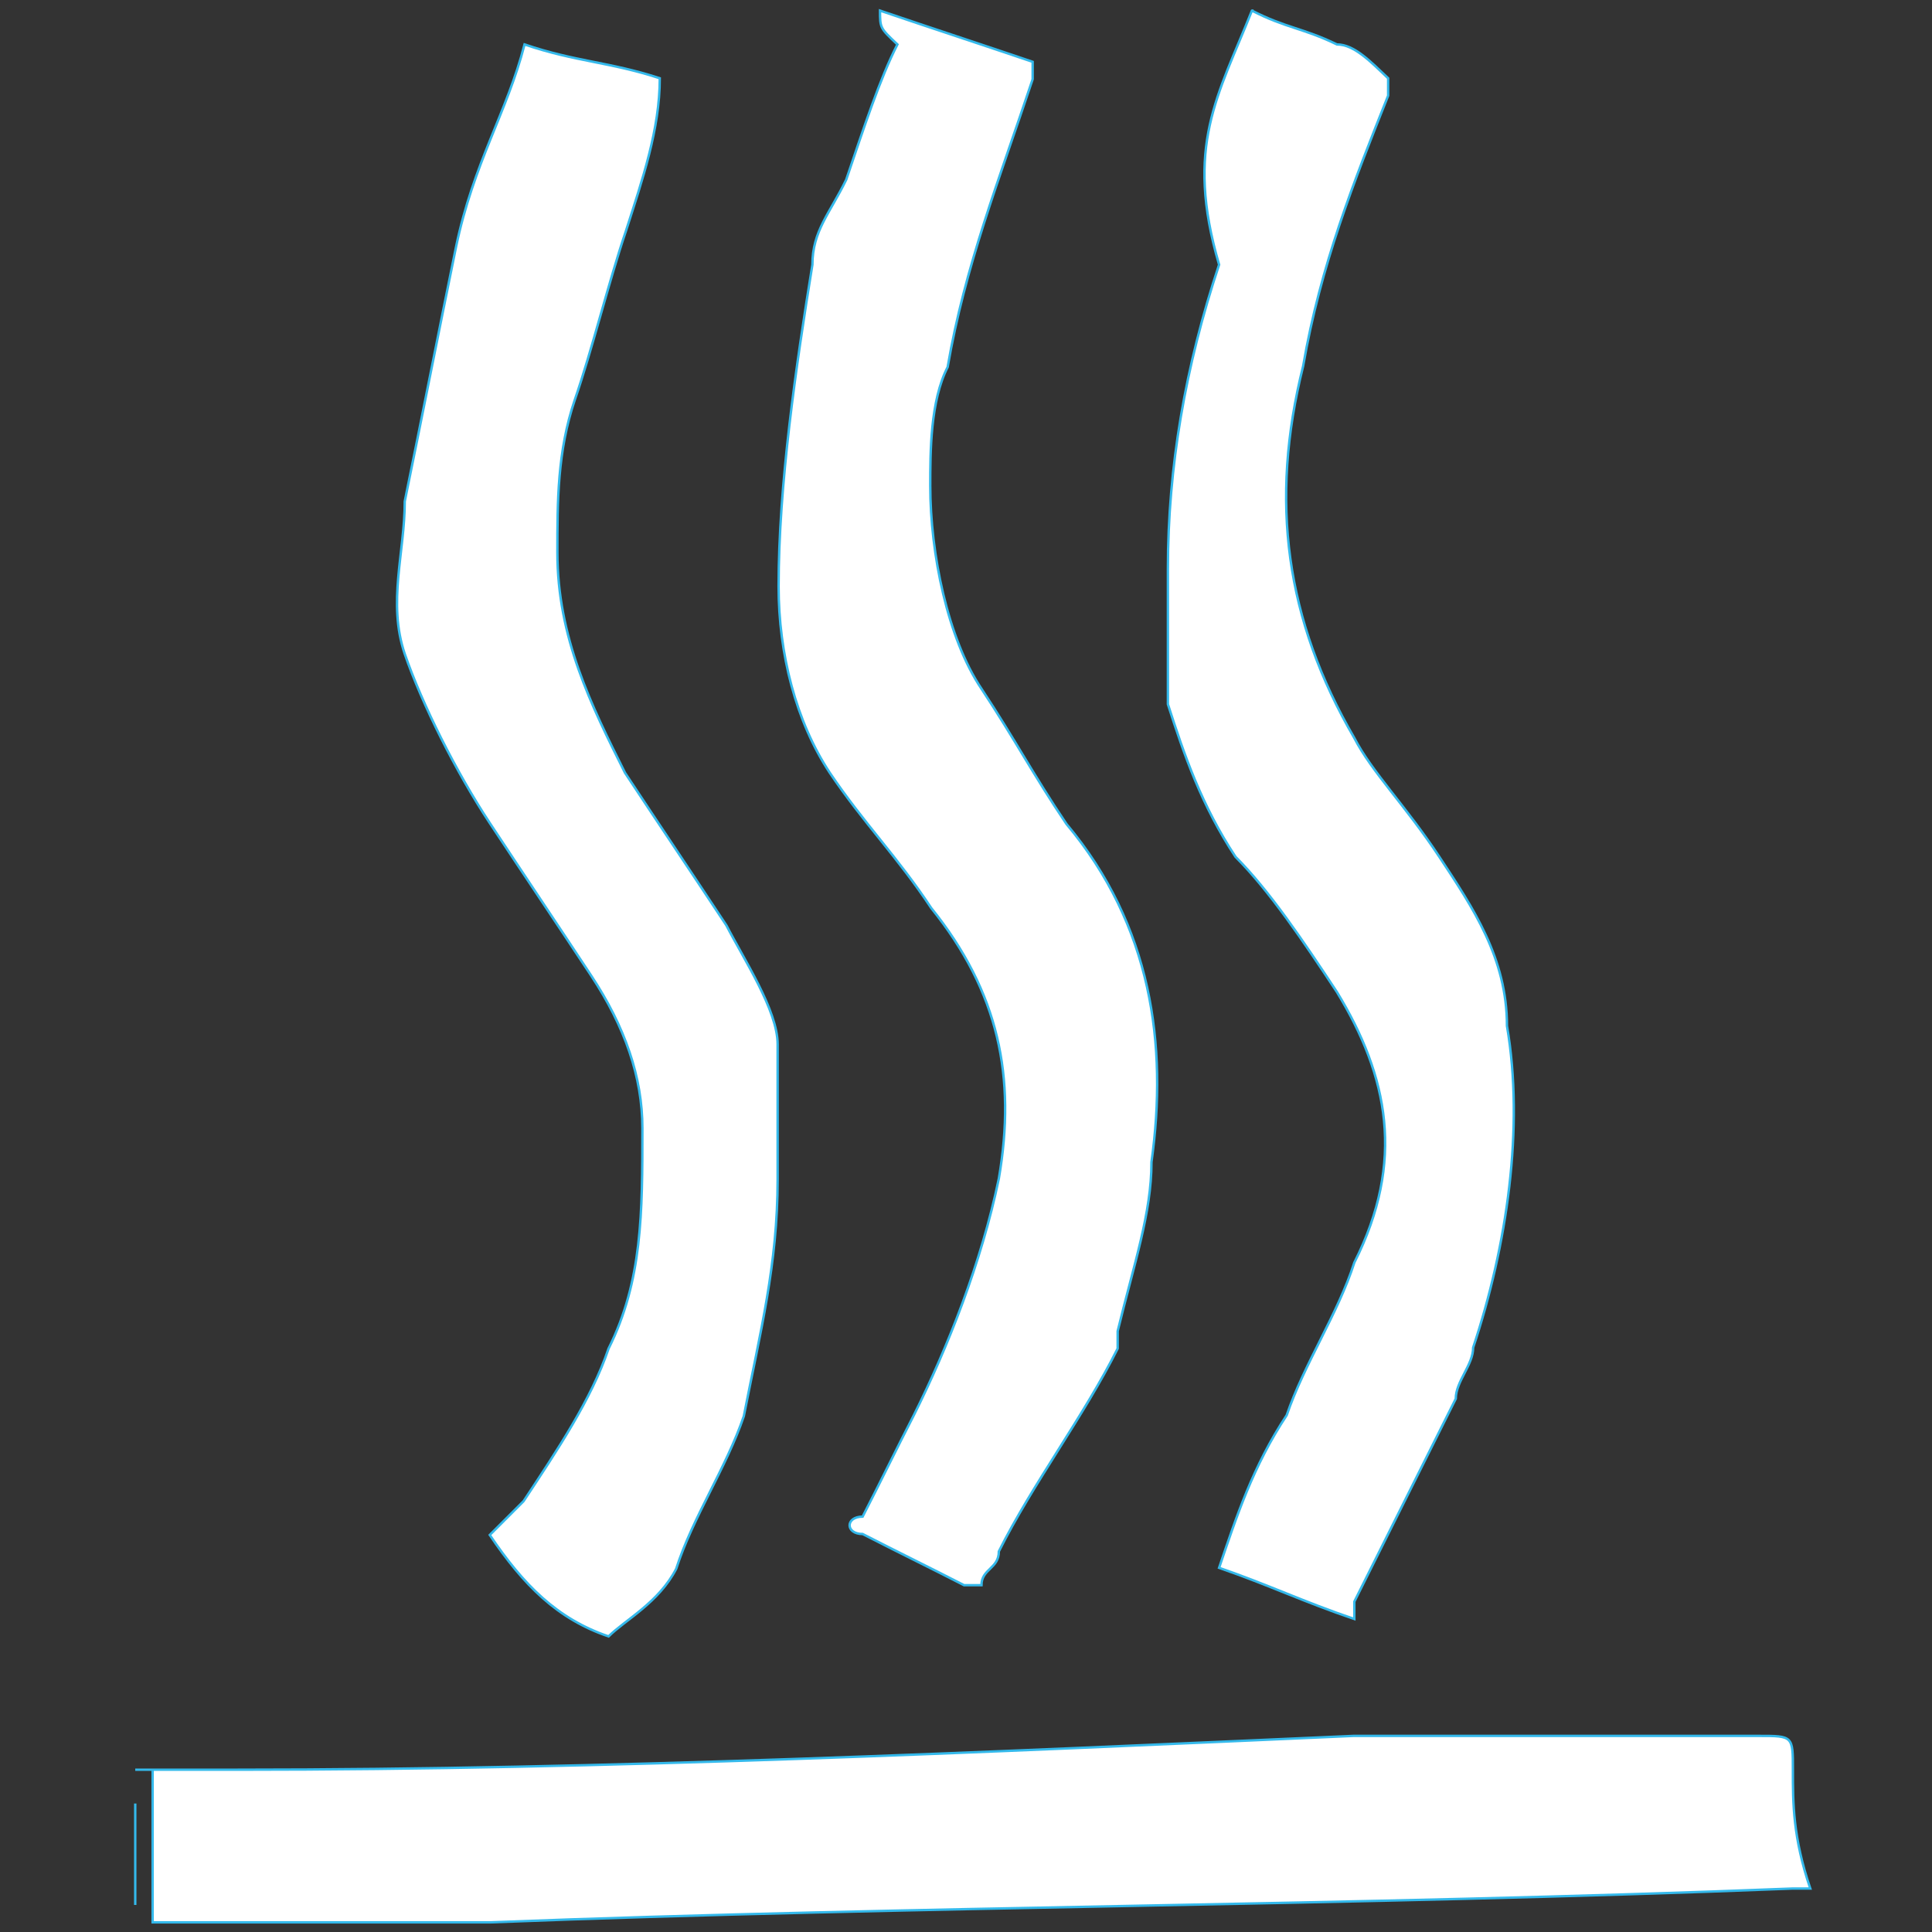
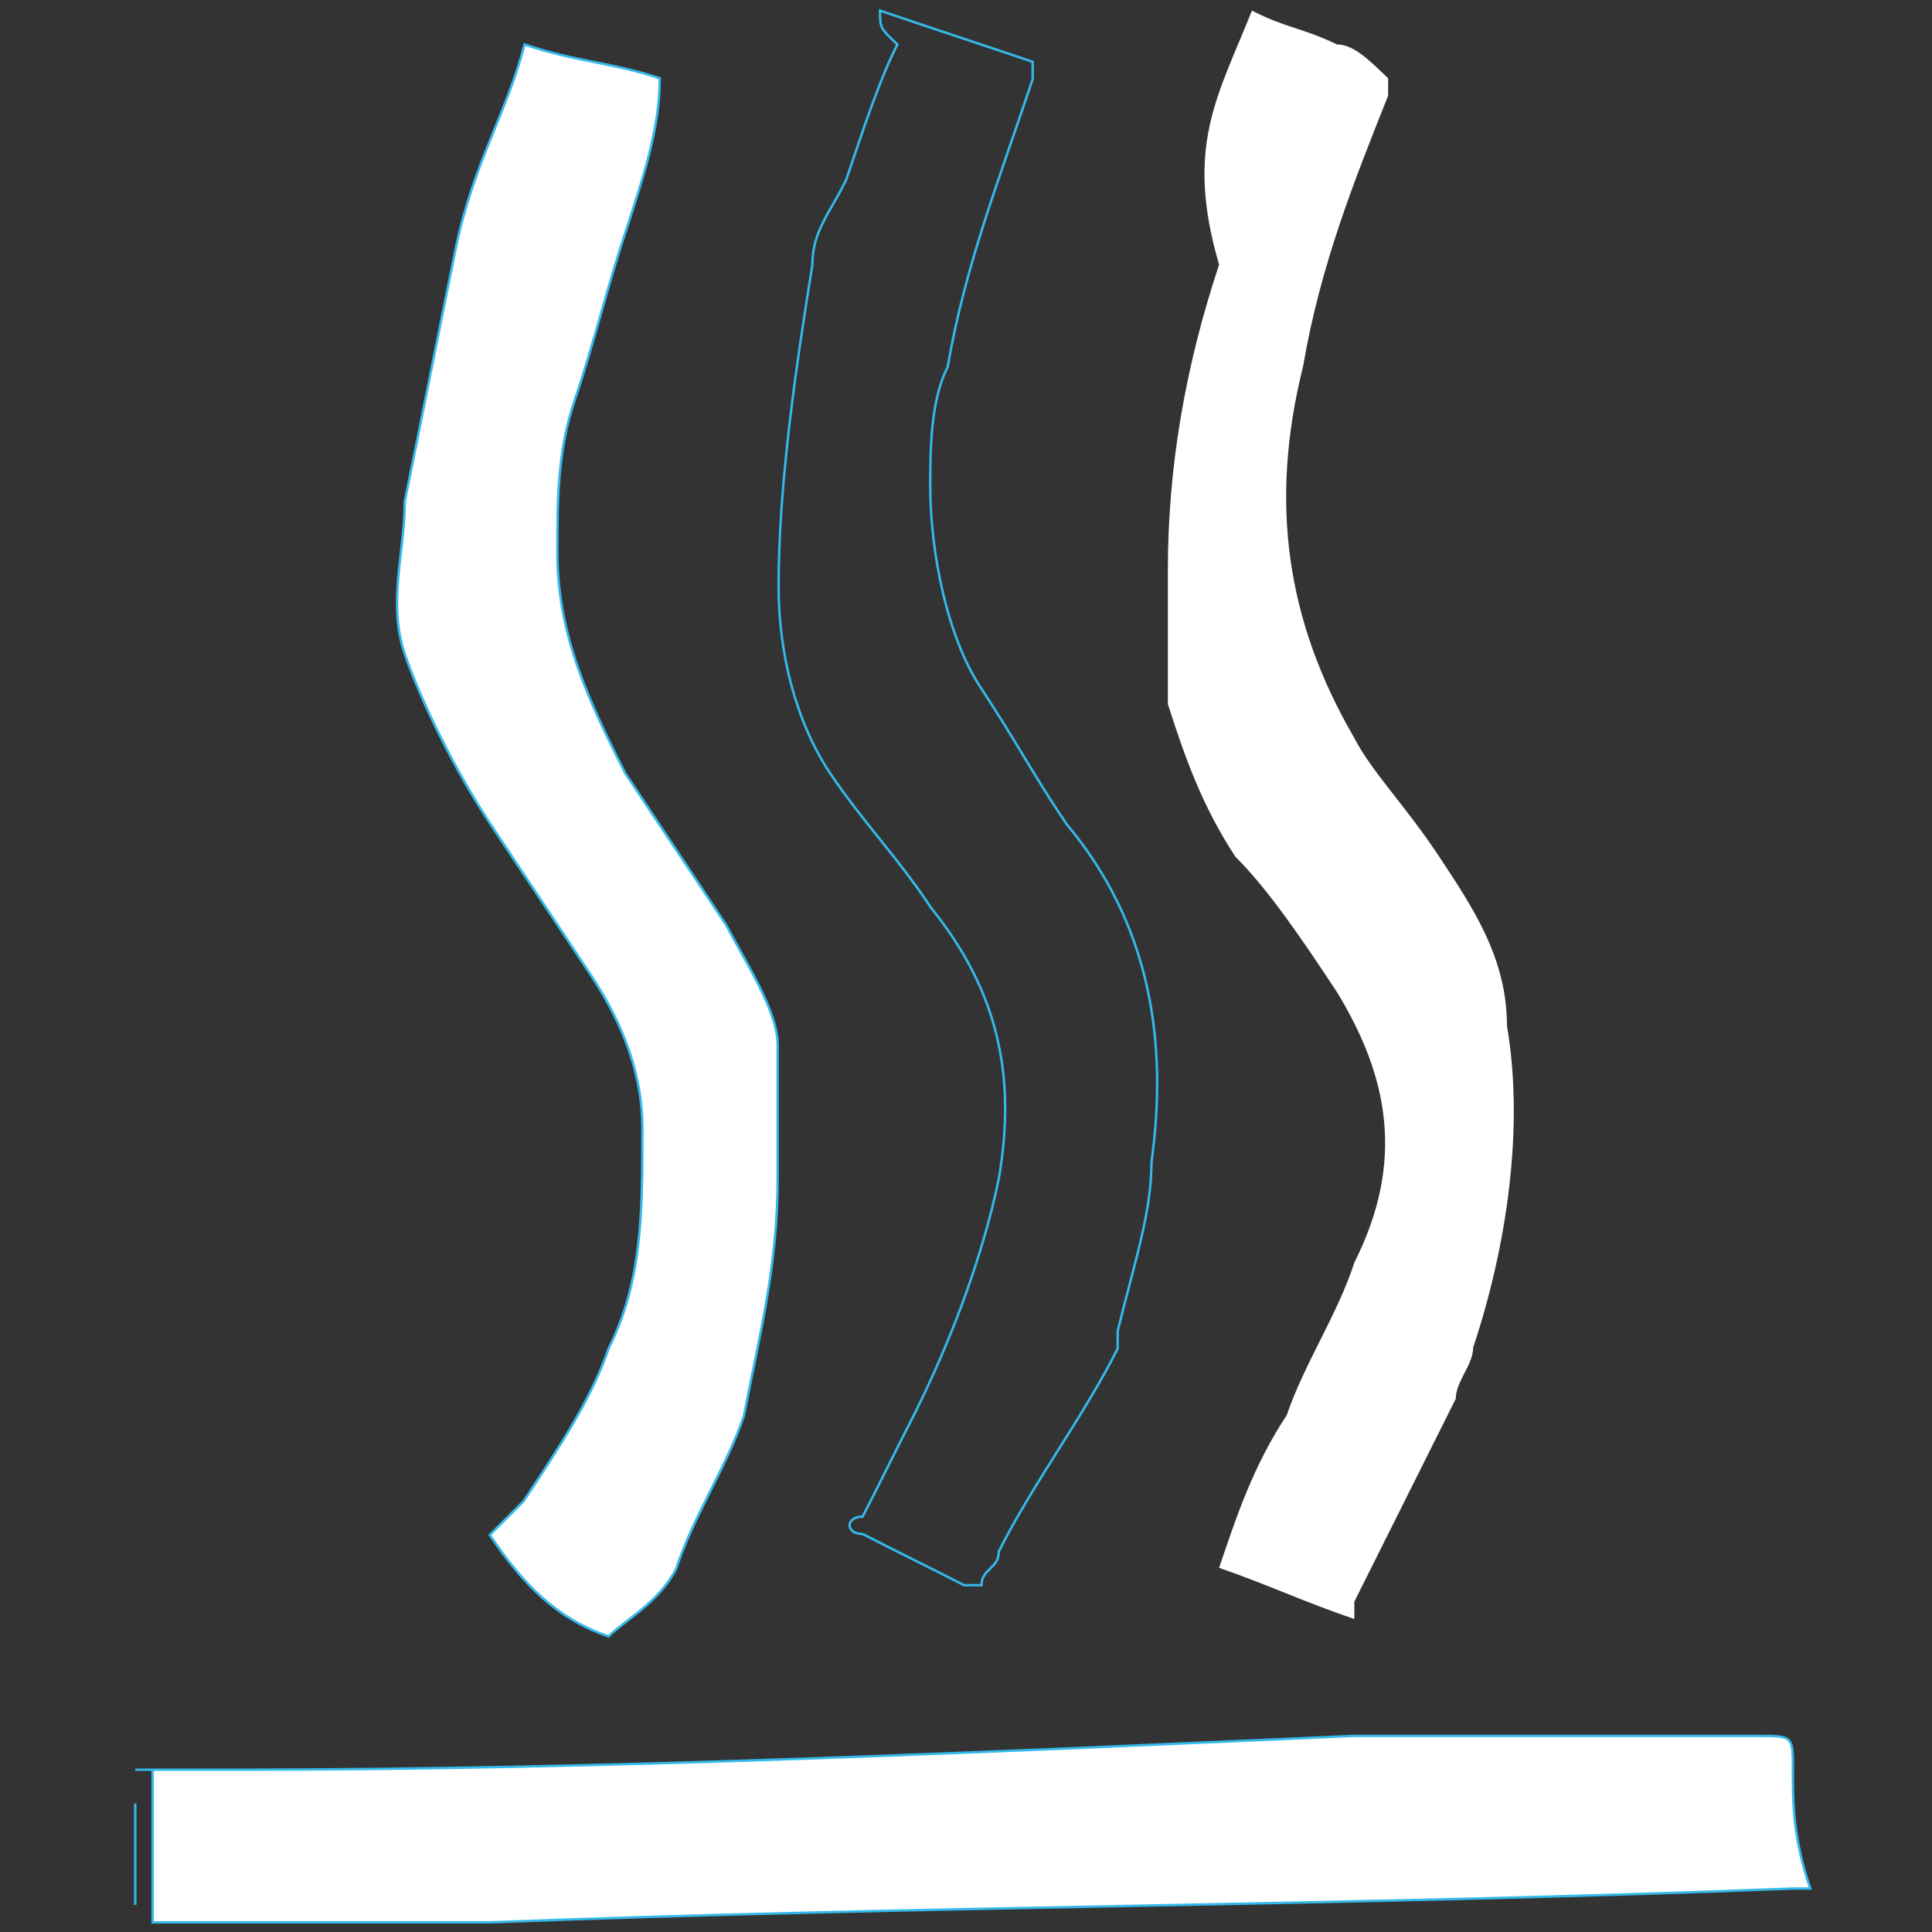
<svg xmlns="http://www.w3.org/2000/svg" version="1.1" id="Layer_1" x="0px" y="0px" viewBox="0 0 200 200" style="enable-background:new 0 0 200 200;" xml:space="preserve">
  <rect x="0" y="0" width="200" height="200" fill="#333333" stroke="none" />
  <style type="text/css">
	.st0{fill:#FFFFFF;}
	.st1{fill:none;stroke:#34B9EB;stroke-width:0.25;stroke-miterlimit:10;}
</style>
  <g>
    <path class="st0" d="M129.6,1.1c3.5,1.8,5.3,1.8,8.8,3.5c1.8,0,3.5,1.8,5.3,3.5v1.8c-3.5,8.8-7,17.5-8.8,28   c-3.5,14-1.8,26.3,5.3,38.5c1.8,3.5,5.3,7,8.8,12.3c3.5,5.3,7,10.5,7,17.5c1.8,10.5,0,22.8-3.5,33.3c0,1.8-1.8,3.5-1.8,5.3   c-3.5,7-7,14-10.5,21c0,0,0,0,0,1.8c-5.3-1.8-8.8-3.5-14-5.3c1.8-5.3,3.5-10.5,7-15.8c1.8-5.3,5.3-10.5,7-15.8   c5.3-10.5,3.5-19.3-1.8-28c-3.5-5.3-7-10.5-10.5-14c-3.5-5.3-5.3-10.5-7-15.8c0-5.3,0-10.5,0-14c0-10.5,1.8-21,5.3-31.5   C122.6,15.1,126.1,9.9,129.6,1.1C127.8,1.1,127.8,1.1,129.6,1.1L129.6,1.1z" />
-     <path class="st1" d="M129.6,1.1c3.5,1.8,5.3,1.8,8.8,3.5c1.8,0,3.5,1.8,5.3,3.5v1.8c-3.5,8.8-7,17.5-8.8,28   c-3.5,14-1.8,26.3,5.3,38.5c1.8,3.5,5.3,7,8.8,12.3c3.5,5.3,7,10.5,7,17.5c1.8,10.5,0,22.8-3.5,33.3c0,1.8-1.8,3.5-1.8,5.3   c-3.5,7-7,14-10.5,21c0,0,0,0,0,1.8c-5.3-1.8-8.8-3.5-14-5.3c1.8-5.3,3.5-10.5,7-15.8c1.8-5.3,5.3-10.5,7-15.8   c5.3-10.5,3.5-19.3-1.8-28c-3.5-5.3-7-10.5-10.5-14c-3.5-5.3-5.3-10.5-7-15.8c0-5.3,0-10.5,0-14c0-10.5,1.8-21,5.3-31.5   C122.6,15.1,126.1,9.9,129.6,1.1C127.8,1.1,127.8,1.1,129.6,1.1L129.6,1.1z" />
    <path class="st0" d="M14,183.2c3.5,0,7,0,10.5,0c38.5,0,77.1-1.8,115.6-3.5c14,0,28,0,42,0c3.5,0,3.5,0,3.5,3.5s0,7,1.8,12.3h-1.8   c-45.5,1.8-91.1,1.8-134.8,3.5c-7,0-14,0-21,0H28H15.8c0-1.8,0-1.8,0-3.5s0-5.3,0-7v-5.3H14z" />
    <path class="st1" d="M14,183.2c3.5,0,7,0,10.5,0c38.5,0,77.1-1.8,115.6-3.5c14,0,28,0,42,0c3.5,0,3.5,0,3.5,3.5s0,7,1.8,12.3h-1.8   c-45.5,1.8-91.1,1.8-134.8,3.5c-7,0-14,0-21,0H28H15.8c0-1.8,0-1.8,0-3.5s0-5.3,0-7v-5.3H14z" />
    <path class="st0" d="M14,186.7c0,3.5,0,5.3,0,7s0,1.8,0,3.5l0,0V186.7z" />
    <path class="st1" d="M14,186.7c0,3.5,0,5.3,0,7s0,1.8,0,3.5l0,0V186.7z" />
-     <path class="st0" d="M91.1,1.1c5.3,1.8,10.5,3.5,15.8,5.3v1.8c-3.5,10.5-7,19.3-8.8,29.8c-1.8,3.5-1.8,8.8-1.8,12.3   c0,7,1.8,15.8,5.3,21c3.5,5.3,5.3,8.8,8.8,14c8.8,10.5,10.5,22.8,8.8,35c0,5.3-1.8,10.5-3.5,17.5v1.8c-3.5,7-8.8,14-12.3,21   c0,1.8-1.8,1.8-1.8,3.5h-1.8c-3.5-1.8-7-3.5-10.5-5.3c-1.8,0-1.8-1.8,0-1.8c1.8-3.5,3.5-7,5.3-10.5c3.5-7,7-15.8,8.8-24.5   c1.8-10.5,0-19.3-7-28c-3.5-5.3-7-8.8-10.5-14c-3.5-5.3-5.3-12.3-5.3-19.3c0-10.5,1.8-22.8,3.5-33.3c0-3.5,1.8-5.3,3.5-8.8   c1.8-5.3,3.5-10.5,5.3-14C91.1,2.9,91.1,2.9,91.1,1.1z" />
    <path class="st1" d="M91.1,1.1c5.3,1.8,10.5,3.5,15.8,5.3v1.8c-3.5,10.5-7,19.3-8.8,29.8c-1.8,3.5-1.8,8.8-1.8,12.3   c0,7,1.8,15.8,5.3,21c3.5,5.3,5.3,8.8,8.8,14c8.8,10.5,10.5,22.8,8.8,35c0,5.3-1.8,10.5-3.5,17.5v1.8c-3.5,7-8.8,14-12.3,21   c0,1.8-1.8,1.8-1.8,3.5h-1.8c-3.5-1.8-7-3.5-10.5-5.3c-1.8,0-1.8-1.8,0-1.8c1.8-3.5,3.5-7,5.3-10.5c3.5-7,7-15.8,8.8-24.5   c1.8-10.5,0-19.3-7-28c-3.5-5.3-7-8.8-10.5-14c-3.5-5.3-5.3-12.3-5.3-19.3c0-10.5,1.8-22.8,3.5-33.3c0-3.5,1.8-5.3,3.5-8.8   c1.8-5.3,3.5-10.5,5.3-14C91.1,2.9,91.1,2.9,91.1,1.1z" />
    <path class="st0" d="M54.3,4.6c5.3,1.8,8.8,1.8,14,3.5c0,5.3-1.8,10.5-3.5,15.8c-1.8,5.3-3.5,12.3-5.3,17.5   c-1.8,5.3-1.8,10.5-1.8,15.8c0,8.8,3.5,15.8,7,22.8c3.5,5.3,7,10.5,10.5,15.8c1.8,3.5,5.3,8.8,5.3,12.3c0,5.3,0,8.8,0,14   c0,8.8-1.8,15.8-3.5,24.5c-1.8,5.3-5.3,10.5-7,15.8c-1.8,3.5-5.3,5.3-7,7c-5.3-1.8-8.8-5.3-12.3-10.5c1.8-1.8,1.8-1.8,3.5-3.5   c3.5-5.3,7-10.5,8.8-15.8c3.5-7,3.5-14,3.5-22.8c0-5.3-1.8-10.5-5.3-15.8c-3.5-5.3-7-10.5-10.5-15.8c-3.5-5.3-7-12.3-8.8-17.5   c-1.8-5.3,0-10.5,0-15.8c1.8-8.8,3.5-17.5,5.3-26.3C49,16.9,52.5,11.6,54.3,4.6z" />
    <path class="st1" d="M54.3,4.6c5.3,1.8,8.8,1.8,14,3.5c0,5.3-1.8,10.5-3.5,15.8c-1.8,5.3-3.5,12.3-5.3,17.5   c-1.8,5.3-1.8,10.5-1.8,15.8c0,8.8,3.5,15.8,7,22.8c3.5,5.3,7,10.5,10.5,15.8c1.8,3.5,5.3,8.8,5.3,12.3c0,5.3,0,8.8,0,14   c0,8.8-1.8,15.8-3.5,24.5c-1.8,5.3-5.3,10.5-7,15.8c-1.8,3.5-5.3,5.3-7,7c-5.3-1.8-8.8-5.3-12.3-10.5c1.8-1.8,1.8-1.8,3.5-3.5   c3.5-5.3,7-10.5,8.8-15.8c3.5-7,3.5-14,3.5-22.8c0-5.3-1.8-10.5-5.3-15.8c-3.5-5.3-7-10.5-10.5-15.8c-3.5-5.3-7-12.3-8.8-17.5   c-1.8-5.3,0-10.5,0-15.8c1.8-8.8,3.5-17.5,5.3-26.3C49,16.9,52.5,11.6,54.3,4.6z" />
  </g>
</svg>